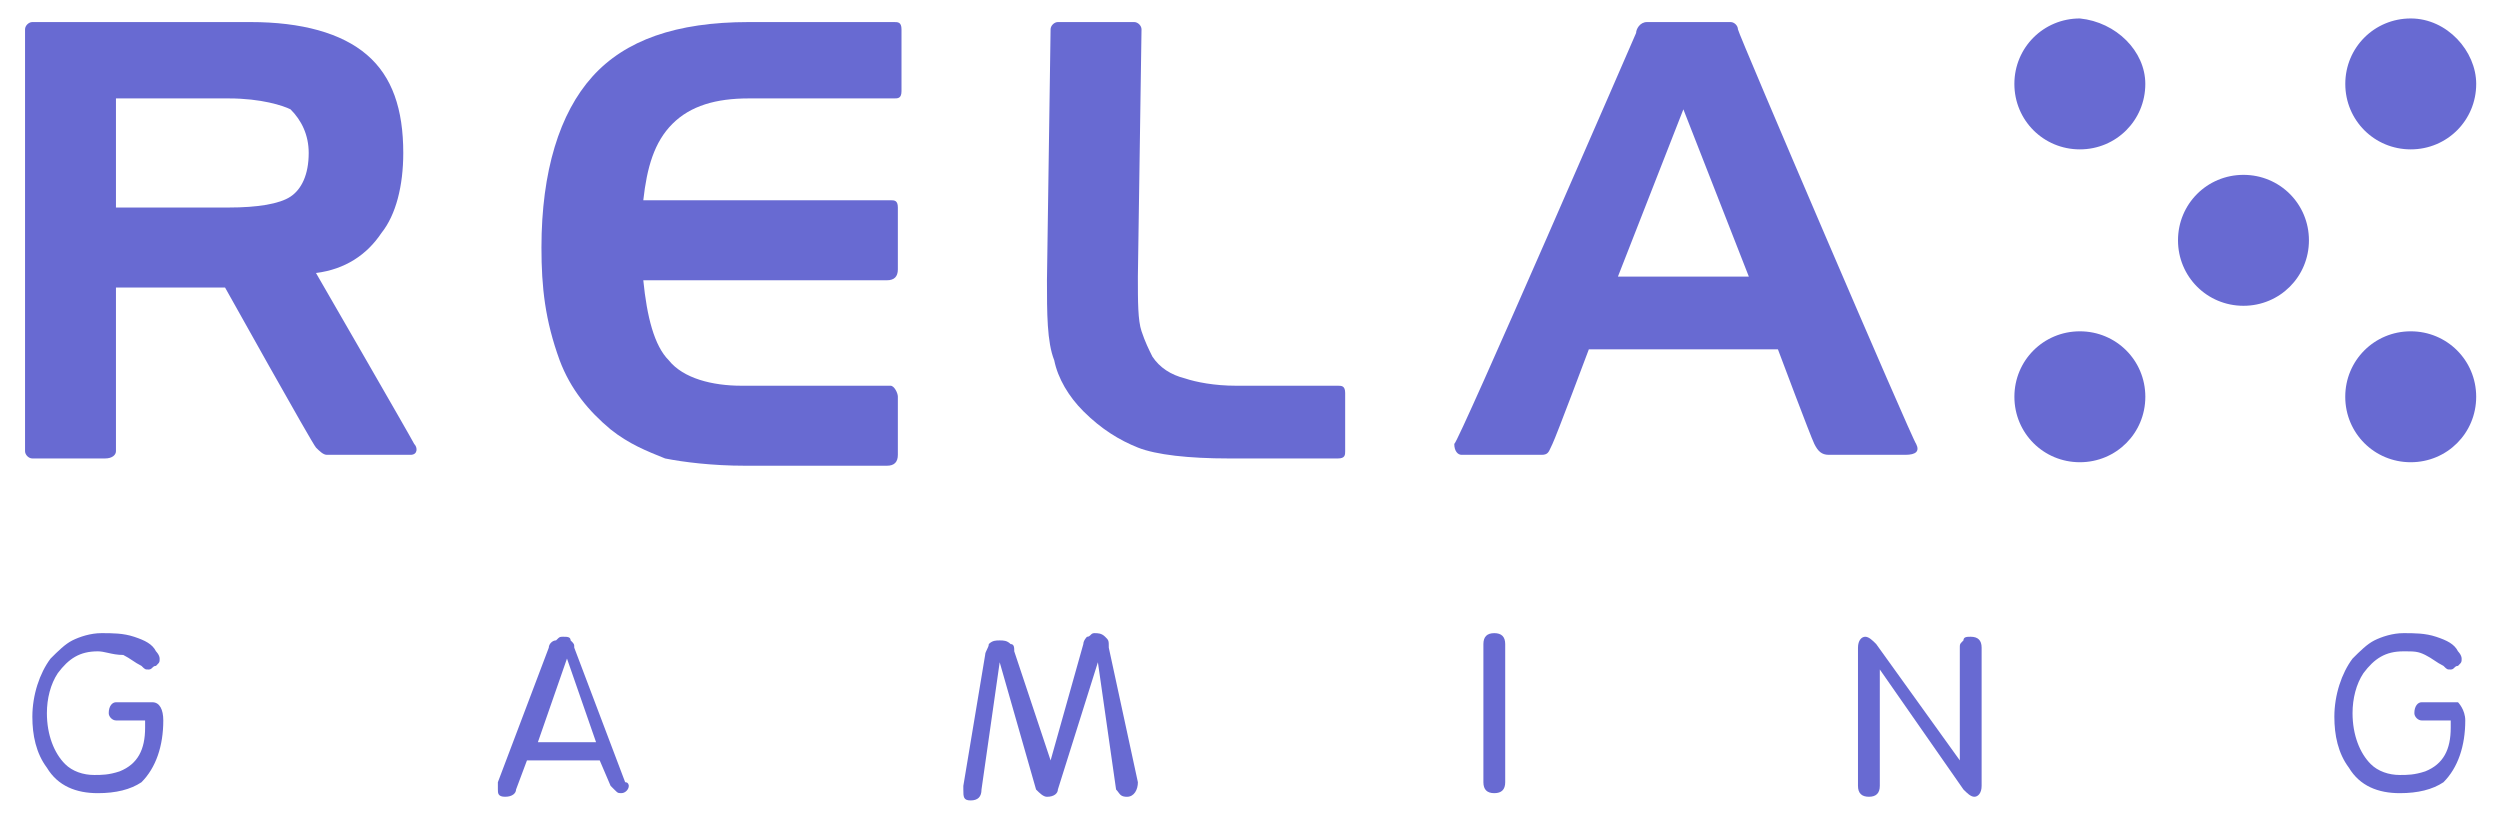
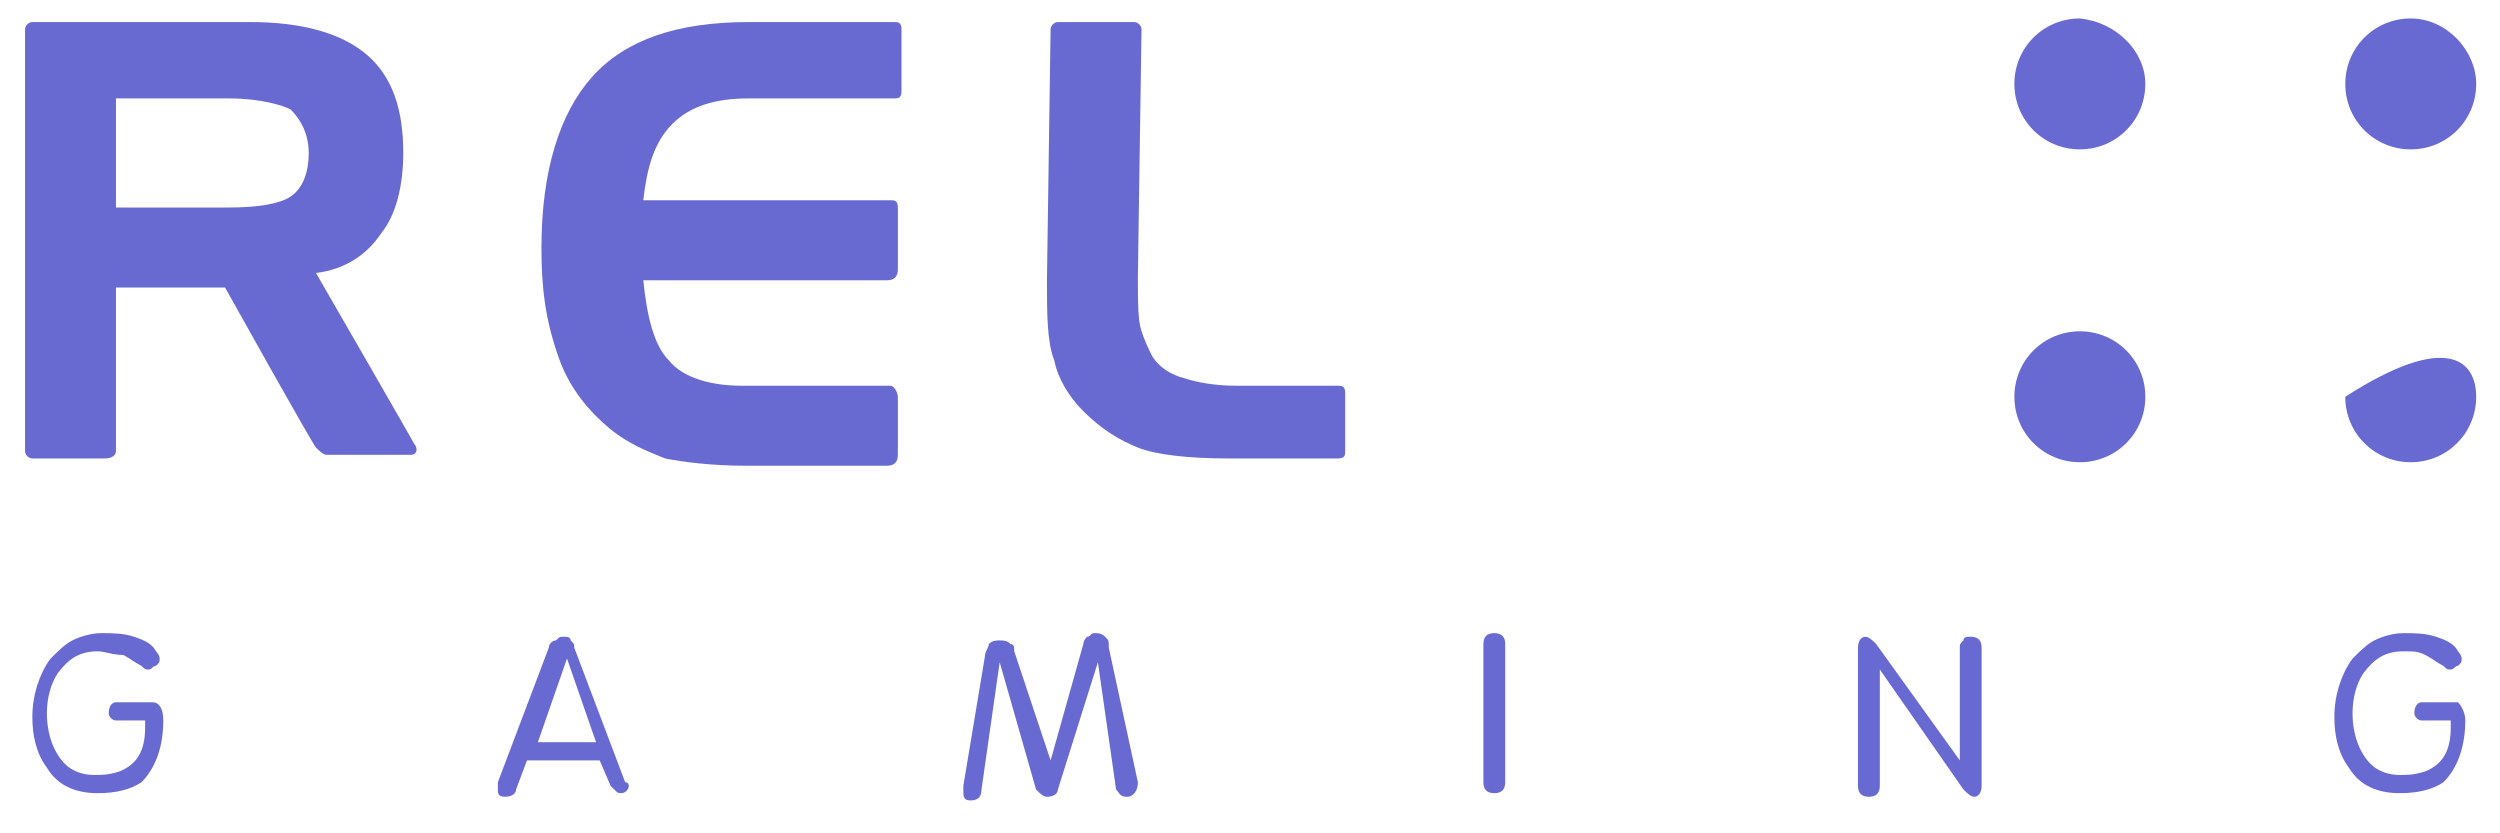
<svg xmlns="http://www.w3.org/2000/svg" width="120" height="40" viewBox="0 0 120 40" fill="none">
  <g clip-path="url(#clip0_5_1069)">
    <path d="M99.833 7.17C101.578 7.17 102.975 5.774 102.975 4.028C102.975 2.457 101.578 1.061 99.833 0.886C98.087 0.886 96.69 2.283 96.69 4.028C96.69 5.774 98.087 7.17 99.833 7.17Z" fill="#686AD2" />
    <path fill-rule="evenodd" clip-rule="evenodd" d="M12.025 1.059H1.551C1.377 1.059 1.202 1.233 1.202 1.408V21.657C1.202 21.832 1.377 22.006 1.551 22.006H5.043C5.392 22.006 5.566 21.832 5.566 21.657V13.802H10.803C10.803 13.802 14.993 21.308 15.167 21.483C15.342 21.657 15.516 21.832 15.691 21.832H19.706C20.055 21.832 20.055 21.483 19.881 21.308C19.706 20.959 15.167 13.104 15.167 13.104C16.564 12.929 17.611 12.231 18.309 11.183C19.008 10.31 19.357 8.914 19.357 7.343C19.357 5.248 18.833 3.677 17.611 2.63C16.389 1.582 14.469 1.059 12.025 1.059ZM5.566 4.724H10.978C12.549 4.724 13.596 5.074 13.945 5.248C14.469 5.772 14.818 6.47 14.818 7.343C14.818 8.39 14.469 9.089 13.945 9.438C13.422 9.787 12.374 9.961 10.978 9.961H5.566V4.724Z" fill="#686AD2" />
    <path d="M7.838 34.581C7.838 35.803 7.488 36.85 6.79 37.548C6.266 37.897 5.568 38.072 4.695 38.072C3.648 38.072 2.775 37.723 2.251 36.85C1.728 36.152 1.553 35.279 1.553 34.406C1.553 33.359 1.902 32.311 2.426 31.613C2.775 31.264 3.124 30.915 3.473 30.74C3.823 30.566 4.346 30.391 4.87 30.391C5.394 30.391 5.917 30.391 6.441 30.566C6.965 30.74 7.314 30.915 7.488 31.264C7.488 31.264 7.663 31.438 7.663 31.613C7.663 31.687 7.663 31.73 7.65 31.768C7.631 31.819 7.589 31.862 7.488 31.962C7.401 31.962 7.357 32.006 7.314 32.049C7.27 32.093 7.227 32.137 7.139 32.137C6.965 32.137 6.965 32.137 6.79 31.962C6.616 31.875 6.485 31.788 6.354 31.7C6.223 31.613 6.092 31.526 5.917 31.438C5.629 31.438 5.394 31.386 5.182 31.338C5.009 31.299 4.852 31.264 4.695 31.264C3.823 31.264 3.299 31.613 2.775 32.311C2.426 32.835 2.251 33.533 2.251 34.231C2.251 35.279 2.601 36.152 3.124 36.675C3.473 37.025 3.997 37.199 4.521 37.199C4.87 37.199 5.219 37.199 5.743 37.025C6.616 36.675 6.965 35.977 6.965 34.93V34.581H5.568C5.394 34.581 5.219 34.406 5.219 34.231C5.219 33.883 5.394 33.708 5.568 33.708H7.314C7.663 33.708 7.838 34.057 7.838 34.581Z" fill="#686AD2" />
    <path fill-rule="evenodd" clip-rule="evenodd" d="M30.182 37.721C30.182 37.896 30.008 38.07 29.833 38.07C29.759 38.07 29.716 38.07 29.678 38.057C29.627 38.038 29.584 37.996 29.484 37.896L29.309 37.721L28.786 36.499H25.294L24.771 37.896C24.771 38.07 24.596 38.245 24.247 38.245C23.898 38.245 23.898 38.07 23.898 37.896V37.546L26.342 31.088C26.342 30.913 26.516 30.738 26.691 30.738C26.791 30.638 26.834 30.595 26.885 30.577C26.923 30.564 26.966 30.564 27.04 30.564C27.215 30.564 27.389 30.564 27.389 30.738C27.564 30.913 27.564 30.913 27.564 31.088L30.008 37.546C30.182 37.546 30.182 37.721 30.182 37.721ZM28.611 35.626L27.215 31.611L25.818 35.626H28.611Z" fill="#686AD2" />
    <path d="M54.095 38.246C54.444 38.246 54.619 37.897 54.619 37.548L53.222 31.089C53.222 30.74 53.222 30.74 53.048 30.566C52.873 30.391 52.699 30.391 52.524 30.391C52.437 30.391 52.393 30.435 52.349 30.478C52.306 30.522 52.262 30.566 52.175 30.566C52.175 30.566 52 30.74 52 30.915L50.429 36.501L48.684 31.264C48.684 31.089 48.684 30.915 48.509 30.915C48.335 30.74 48.16 30.74 47.985 30.74C47.811 30.74 47.636 30.74 47.462 30.915C47.462 31.002 47.418 31.089 47.374 31.177C47.331 31.264 47.287 31.351 47.287 31.438L46.24 37.723V37.897C46.24 38.246 46.24 38.421 46.589 38.421C46.938 38.421 47.112 38.246 47.112 37.897L47.985 31.788L49.731 37.897C49.906 38.072 50.08 38.246 50.255 38.246C50.604 38.246 50.778 38.072 50.778 37.897L52.699 31.788L53.572 37.897C53.618 37.944 53.653 37.991 53.684 38.034C53.771 38.153 53.84 38.246 54.095 38.246Z" fill="#686AD2" />
    <path d="M72.25 37.548C72.25 37.897 72.075 38.072 71.726 38.072C71.377 38.072 71.203 37.897 71.203 37.548V30.915C71.203 30.566 71.377 30.391 71.726 30.391C72.075 30.391 72.25 30.566 72.25 30.915V37.548Z" fill="#686AD2" />
    <path d="M94.769 38.245C94.944 38.245 95.118 38.07 95.118 37.721V31.088C95.118 30.738 94.944 30.564 94.595 30.564C94.42 30.564 94.246 30.564 94.246 30.738C94.145 30.839 94.102 30.881 94.084 30.933C94.071 30.971 94.071 31.013 94.071 31.088V36.499L90.056 30.913C89.881 30.738 89.707 30.564 89.532 30.564C89.358 30.564 89.183 30.738 89.183 31.088V37.721C89.183 38.07 89.358 38.245 89.707 38.245C90.056 38.245 90.231 38.07 90.231 37.721V32.135L94.246 37.896C94.42 38.07 94.595 38.245 94.769 38.245Z" fill="#686AD2" />
    <path d="M118.333 34.581C118.333 35.803 117.984 36.85 117.286 37.548C116.762 37.897 116.064 38.072 115.191 38.072C114.144 38.072 113.271 37.723 112.747 36.85C112.223 36.152 112.049 35.279 112.049 34.406C112.049 33.359 112.398 32.311 112.922 31.613C113.271 31.264 113.62 30.915 113.969 30.74C114.318 30.566 114.842 30.391 115.366 30.391C115.889 30.391 116.413 30.391 116.937 30.566C117.46 30.74 117.81 30.915 117.984 31.264C117.984 31.264 118.159 31.438 118.159 31.613C118.159 31.687 118.159 31.73 118.145 31.768C118.127 31.819 118.084 31.862 117.984 31.962C117.897 31.962 117.853 32.006 117.81 32.049C117.766 32.093 117.722 32.137 117.635 32.137C117.46 32.137 117.46 32.137 117.286 31.962C117.111 31.875 116.98 31.788 116.849 31.7C116.719 31.613 116.588 31.526 116.413 31.438C116.064 31.264 115.889 31.264 115.366 31.264C114.493 31.264 113.969 31.613 113.445 32.311C113.096 32.835 112.922 33.533 112.922 34.231C112.922 35.279 113.271 36.152 113.795 36.675C114.144 37.025 114.667 37.199 115.191 37.199C115.54 37.199 115.889 37.199 116.413 37.025C117.286 36.675 117.635 35.977 117.635 34.93V34.581H116.238C116.064 34.581 115.889 34.406 115.889 34.231C115.889 33.883 116.064 33.708 116.238 33.708H117.984C117.984 33.708 118.333 34.057 118.333 34.581Z" fill="#686AD2" />
    <path d="M35.94 4.724C34.369 4.724 33.147 5.074 32.275 5.946C31.402 6.819 31.052 8.041 30.878 9.612H42.748C42.923 9.612 43.097 9.612 43.097 9.961V12.929C43.097 13.278 42.923 13.453 42.574 13.453H30.878C31.052 15.198 31.402 16.595 32.1 17.293C32.798 18.166 34.195 18.515 35.591 18.515H42.748C42.923 18.515 43.097 18.864 43.097 19.039V21.832C43.097 22.181 42.923 22.355 42.574 22.355H35.766C34.195 22.355 32.798 22.181 31.925 22.006C31.052 21.657 30.18 21.308 29.307 20.61C28.26 19.737 27.387 18.69 26.863 17.293C26.165 15.373 25.99 13.802 25.99 11.882C25.99 8.216 26.863 5.423 28.434 3.677C30.005 1.931 32.449 1.059 35.94 1.059H42.923C43.097 1.059 43.272 1.059 43.272 1.408V4.375C43.272 4.724 43.097 4.724 42.923 4.724H35.94Z" fill="#686AD2" />
    <path d="M54.618 21.483C55.491 21.832 57.062 22.006 58.982 22.006H64.219C64.568 22.006 64.568 21.832 64.568 21.657V18.864C64.568 18.515 64.394 18.515 64.219 18.515H59.331C58.284 18.515 57.411 18.34 56.887 18.166C56.189 17.991 55.665 17.642 55.316 17.119C55.142 16.769 54.967 16.42 54.793 15.897C54.618 15.373 54.618 14.5 54.618 13.278C54.618 13.278 54.793 1.582 54.793 1.408C54.793 1.233 54.618 1.059 54.443 1.059H50.778C50.603 1.059 50.428 1.233 50.428 1.408L50.254 13.453C50.254 15.024 50.254 16.42 50.603 17.293C50.778 18.166 51.301 19.039 51.999 19.737C52.872 20.61 53.745 21.134 54.618 21.483Z" fill="#686AD2" />
-     <path fill-rule="evenodd" clip-rule="evenodd" d="M79.057 1.059H83.072C83.246 1.059 83.421 1.233 83.421 1.408C83.421 1.582 91.8 21.134 91.975 21.308C92.149 21.657 91.975 21.832 91.451 21.832H87.785C87.436 21.832 87.261 21.657 87.087 21.308C86.912 20.959 85.341 16.769 85.341 16.769H76.264C76.264 16.769 74.693 20.959 74.518 21.308C74.486 21.372 74.46 21.43 74.436 21.483C74.332 21.715 74.279 21.832 73.994 21.832H70.154C69.979 21.832 69.805 21.657 69.805 21.308C69.979 21.308 78.533 1.582 78.533 1.582C78.533 1.408 78.707 1.059 79.057 1.059ZM80.802 5.248L77.66 13.278H83.945L80.802 5.248Z" fill="#686AD2" />
    <path d="M118.858 4.028C118.858 5.774 117.462 7.17 115.716 7.17C113.97 7.17 112.574 5.774 112.574 4.028C112.574 2.283 113.97 0.886 115.716 0.886C117.462 0.886 118.858 2.457 118.858 4.028Z" fill="#686AD2" />
    <path d="M99.834 22.187C101.579 22.187 102.976 20.791 102.976 19.045C102.976 17.3 101.579 15.903 99.834 15.903C98.088 15.903 96.691 17.3 96.691 19.045C96.691 20.791 98.088 22.187 99.834 22.187Z" fill="#686AD2" />
-     <path d="M118.857 19.045C118.857 20.791 117.46 22.187 115.715 22.187C113.969 22.187 112.572 20.791 112.572 19.045C112.572 17.3 113.969 15.903 115.715 15.903C117.46 15.903 118.857 17.3 118.857 19.045Z" fill="#686AD2" />
-     <path d="M107.687 14.678C109.432 14.678 110.829 13.281 110.829 11.536C110.829 9.79 109.432 8.393 107.687 8.393C105.941 8.393 104.544 9.79 104.544 11.536C104.544 13.281 105.941 14.678 107.687 14.678Z" fill="#686AD2" />
+     <path d="M118.857 19.045C118.857 20.791 117.46 22.187 115.715 22.187C113.969 22.187 112.572 20.791 112.572 19.045C117.46 15.903 118.857 17.3 118.857 19.045Z" fill="#686AD2" />
  </g>
  <defs>
    <clipPath id="clip0_5_1069">
      <rect width="118.854" height="39.097" fill="white" transform="translate(0.604 0.886)" />
    </clipPath>
  </defs>
</svg>